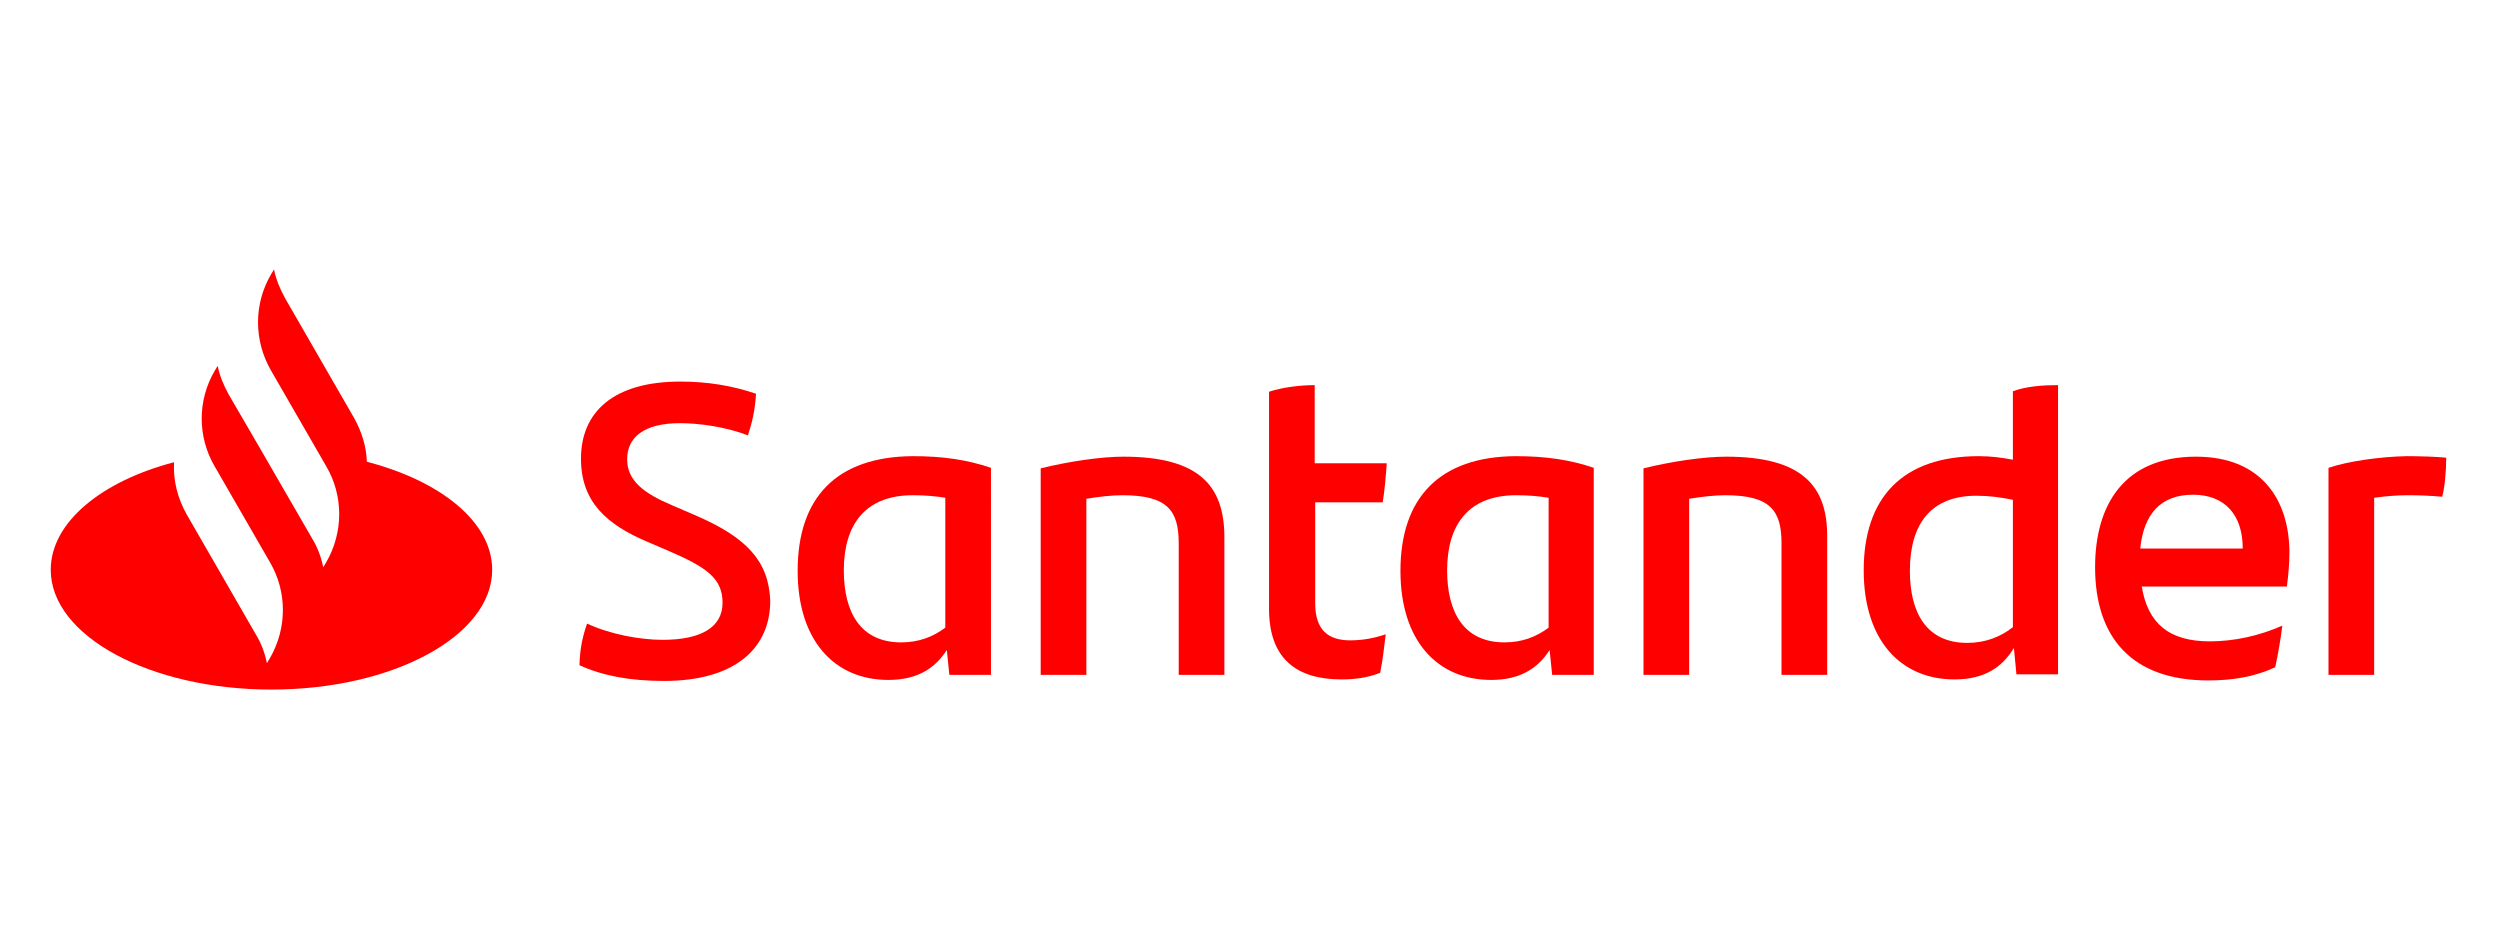
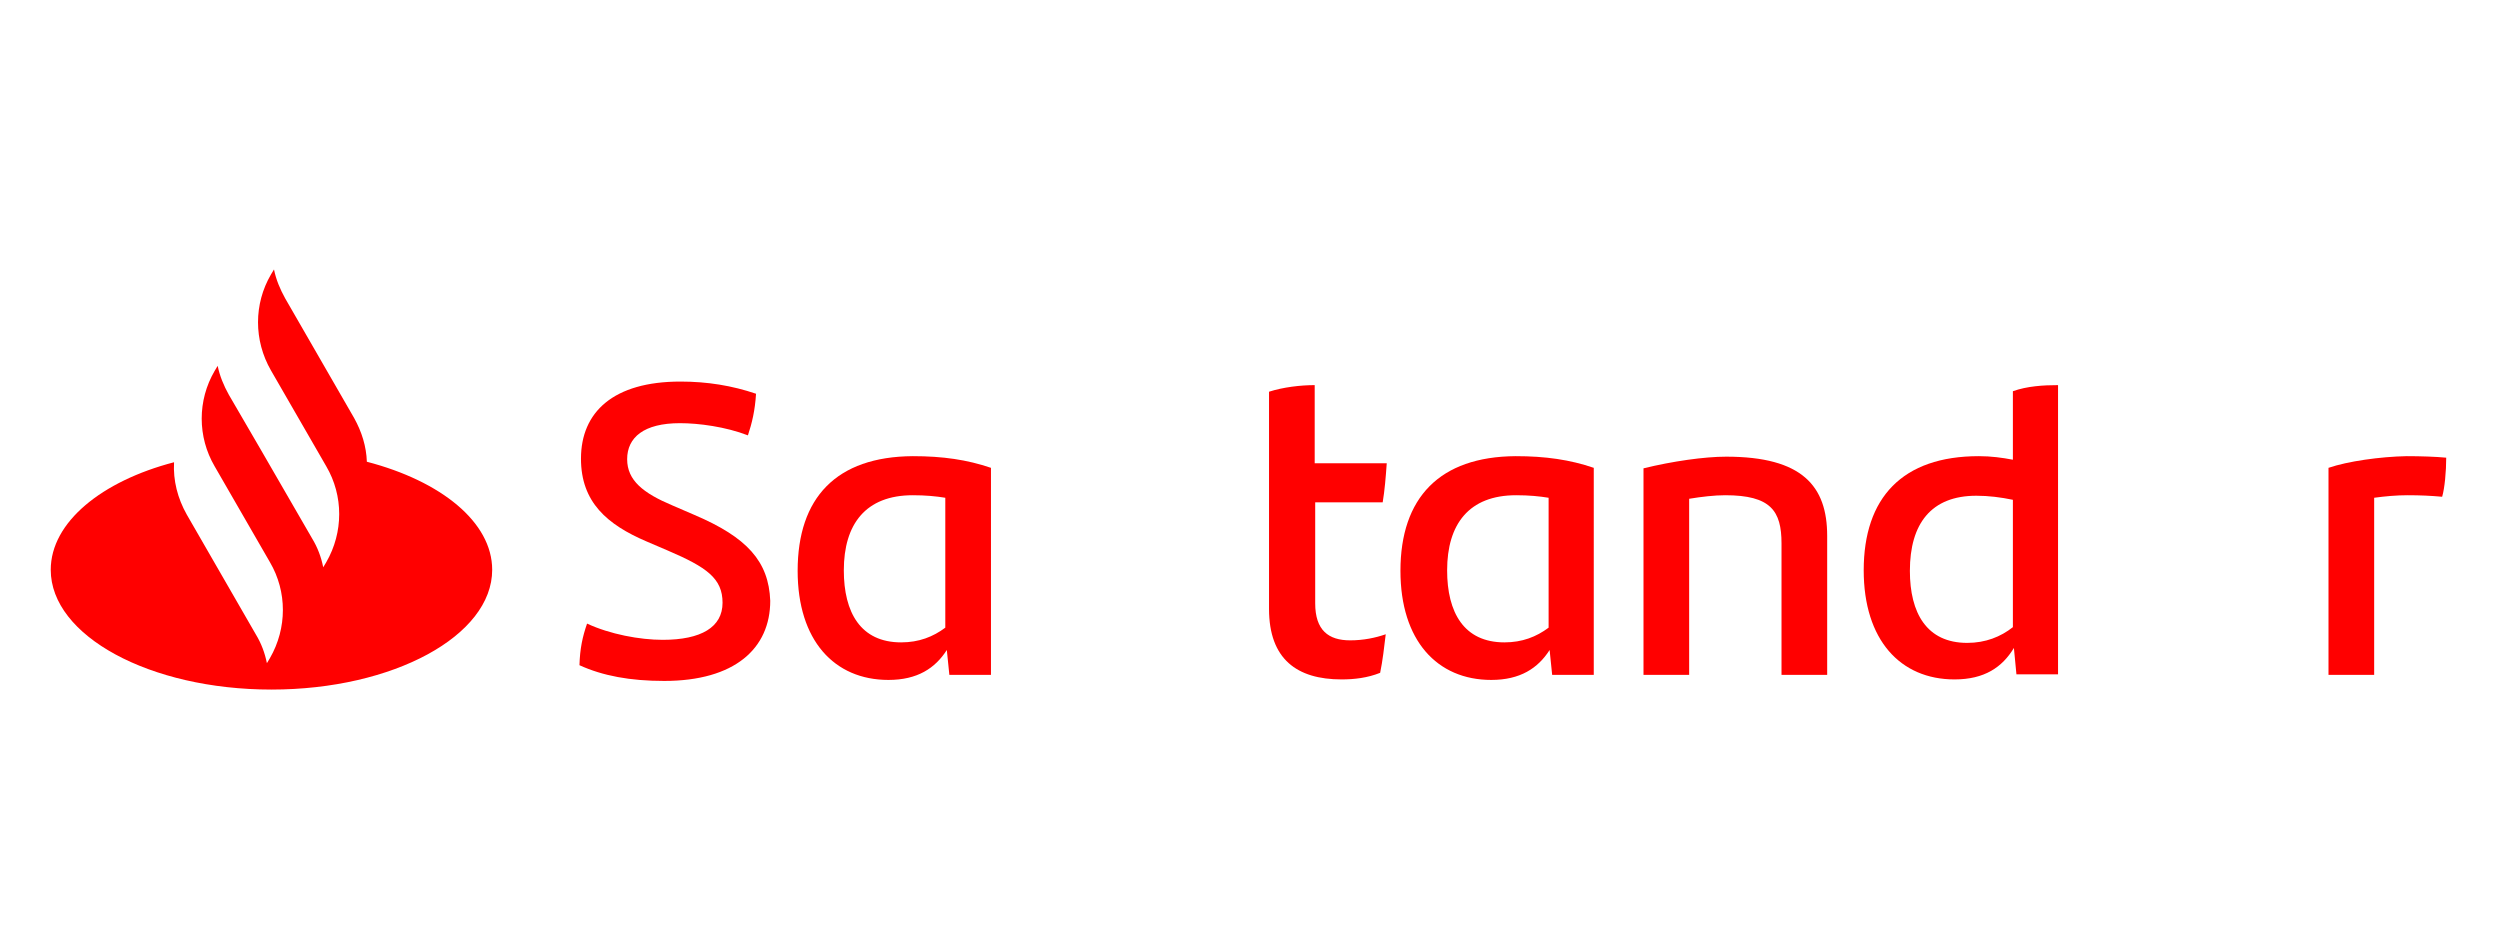
<svg xmlns="http://www.w3.org/2000/svg" version="1.1" id="Capa_1" x="0px" y="0px" viewBox="0 0 492.7 187.4" style="enable-background:new 0 0 492.7 187.4;" xml:space="preserve">
  <style type="text/css">
	.st0{fill:#FF0000;}
</style>
  <g>
    <path class="st0" d="M272.5,99c0.4-2.4,0.6-4.9,0.8-7.7h-14.2V75.9c-2.8,0-6.2,0.4-9,1.3V120c0,9.9,5.5,13.9,14.3,13.9   c2.5,0,5.1-0.3,7.6-1.3c0.5-2.4,0.8-5.1,1.1-7.6c-2,0.7-4.4,1.2-7,1.2c-4.3,0-6.9-2-6.9-7.3V99H272.5z" />
    <path class="st0" d="M136.9,101.5l-4.4-1.9c-5.7-2.4-8.9-4.9-8.9-9.1c0-4.3,3.3-7.1,10.4-7.1c3.7,0,9,0.7,13.4,2.4   c0.8-2.4,1.4-4.9,1.6-8.2c-4.7-1.6-9.6-2.4-14.9-2.4c-13.2,0-19.6,6-19.6,15.2c0,8.6,5.2,13,12.9,16.3l4.2,1.8   c7.7,3.3,10.8,5.5,10.8,10.3c0,4.8-4.2,7.3-11.8,7.3c-4.5,0-10.4-1.1-14.9-3.2c-0.9,2.6-1.4,4.9-1.5,8.2c4.6,2.1,10,3.1,16.7,3.1   c13.9,0,20.9-6.4,20.9-15.8C151.5,110.6,147.2,105.9,136.9,101.5" />
-     <path class="st0" d="M221.4,90c-4.3,0-10.6,0.9-16.3,2.3V133h9V98.3c2.4-0.4,5-0.7,7.1-0.7c9,0,11.1,3.1,11.1,9.5V133h9v-27.4   C241.2,95.8,236.4,90,221.4,90" />
    <path class="st0" d="M157.2,112.5c0,13.7,7.2,21.5,17.9,21.5c5.7,0,9.2-2.3,11.5-5.9l0.5,4.9h8.2V92.2c-4.7-1.6-9.5-2.3-15.4-2.3   C164.8,90,157.2,98.1,157.2,112.5 M186.3,123.7c-2.4,1.8-5.2,2.9-8.7,2.9c-8,0-11.3-5.9-11.3-14.2c0-9.1,4.3-14.8,13.6-14.8   c2.5,0,4.6,0.2,6.4,0.5V123.7z" />
    <path class="st0" d="M72.3,91c-0.1-3-1-5.9-2.5-8.6L56.2,58.8c-1-1.8-1.8-3.7-2.2-5.7l-0.6,1c-3.4,5.8-3.4,13,0,18.9l10.9,18.9   c3.4,5.8,3.4,13,0,18.9l-0.6,1c-0.4-2-1.1-3.9-2.2-5.7l-10-17.3l-6.4-11c-1-1.8-1.8-3.7-2.2-5.7l-0.6,1c-3.4,5.8-3.4,13,0,18.8h0   l10.9,18.9c3.4,5.8,3.4,13,0,18.9l-0.6,1c-0.4-2-1.1-3.9-2.2-5.7l-13.6-23.6c-1.8-3.2-2.7-6.7-2.5-10.3   C20.1,94.8,10,102.9,10,112.3c0,13,19.5,23.6,43.5,23.6S97,125.3,97,112.3C97,102.9,86.9,94.8,72.3,91" />
-     <path class="st0" d="M432.8,90c-14.3,0-19.9,9.6-19.9,21.8c0,13.9,7.3,22.3,22.3,22.3c4.8,0,9.1-0.7,13.2-2.6   c0.6-2.7,1.1-5.8,1.4-8.2c-4.5,2-9.5,3.1-14.3,3.1c-8,0-12.2-3.5-13.4-10.8h28.6c0.3-2.4,0.5-4.4,0.5-6.9   C451.1,98.4,445.6,90,432.8,90 M421.8,108.1c0.7-6.9,4.1-10.6,10.4-10.6c6.2,0,9.8,3.9,9.8,10.6H421.8z" />
    <path class="st0" d="M458.9,92.2V133h9V98.1c2.2-0.3,4.4-0.5,6.6-0.5c2.5,0,4.6,0.1,6.8,0.3c0.5-1.7,0.8-5,0.8-7.7   c-2-0.2-5.1-0.3-7.8-0.3C469.1,90,462.7,90.9,458.9,92.2" />
    <path class="st0" d="M276,112.5c0,13.7,7.2,21.5,17.9,21.5c5.7,0,9.2-2.3,11.5-5.9l0.5,4.9h8.2V92.2c-4.7-1.6-9.5-2.3-15.4-2.3   C283.7,90,276,98.1,276,112.5 M305.2,123.7c-2.4,1.8-5.2,2.9-8.7,2.9c-8,0-11.3-5.9-11.3-14.2c0-9.1,4.3-14.8,13.6-14.8   c2.5,0,4.6,0.2,6.4,0.5V123.7z" />
    <path class="st0" d="M340.2,90c-4.3,0-10.6,0.9-16.3,2.3V133h9V98.3c2.4-0.4,5-0.7,7.1-0.7c9,0,11.1,3.1,11.1,9.5V133h9v-27.4   C360.1,95.8,355.2,90,340.2,90" />
    <path class="st0" d="M396.7,90.6c-2.1-0.4-4.3-0.7-6.7-0.7c-15.1,0-22.7,8.2-22.7,22.5c0,13.7,7.2,21.5,17.9,21.5   c5.9,0,9.4-2.4,11.7-6.2l0.5,5.2h8.2V75.9c-2.9,0-6.1,0.2-8.9,1.2V90.6z M396.7,123.6c-2.4,1.9-5.4,3.1-9,3.1   c-8,0-11.3-5.9-11.3-14.2c0-9.3,4.2-14.8,13.1-14.8c2.4,0,4.8,0.3,7.2,0.8V123.6z" />
  </g>
</svg>